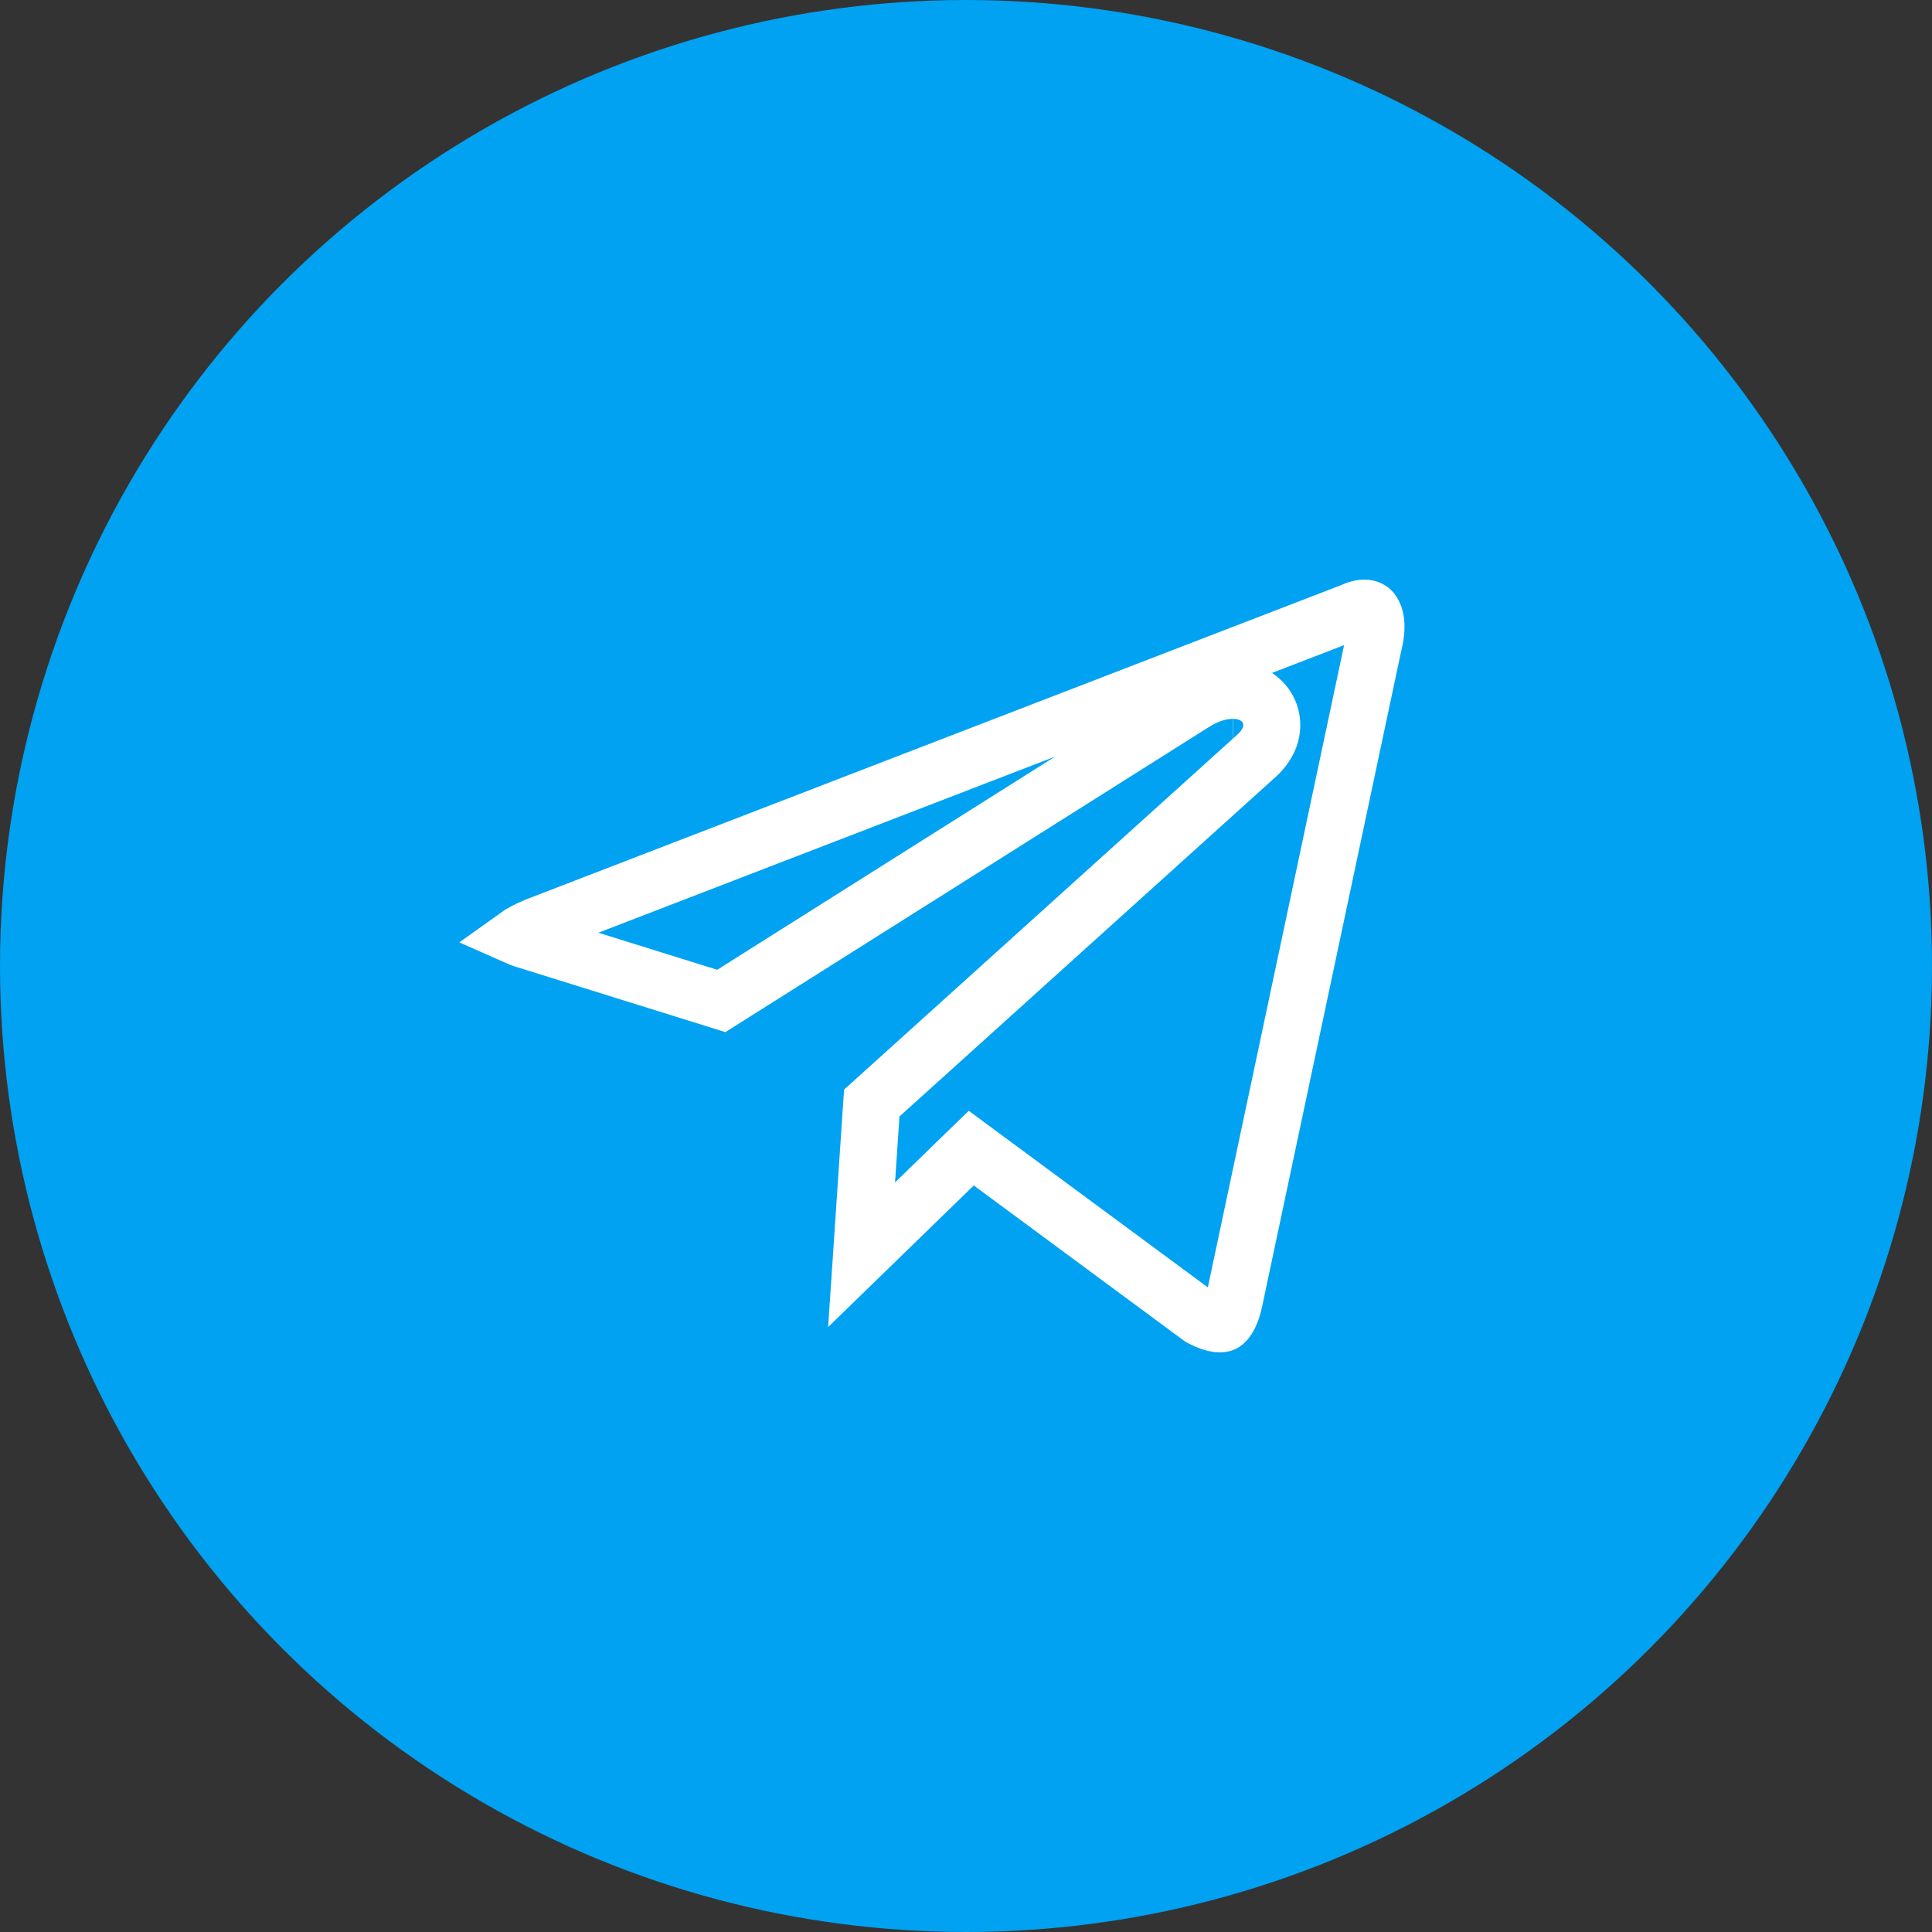
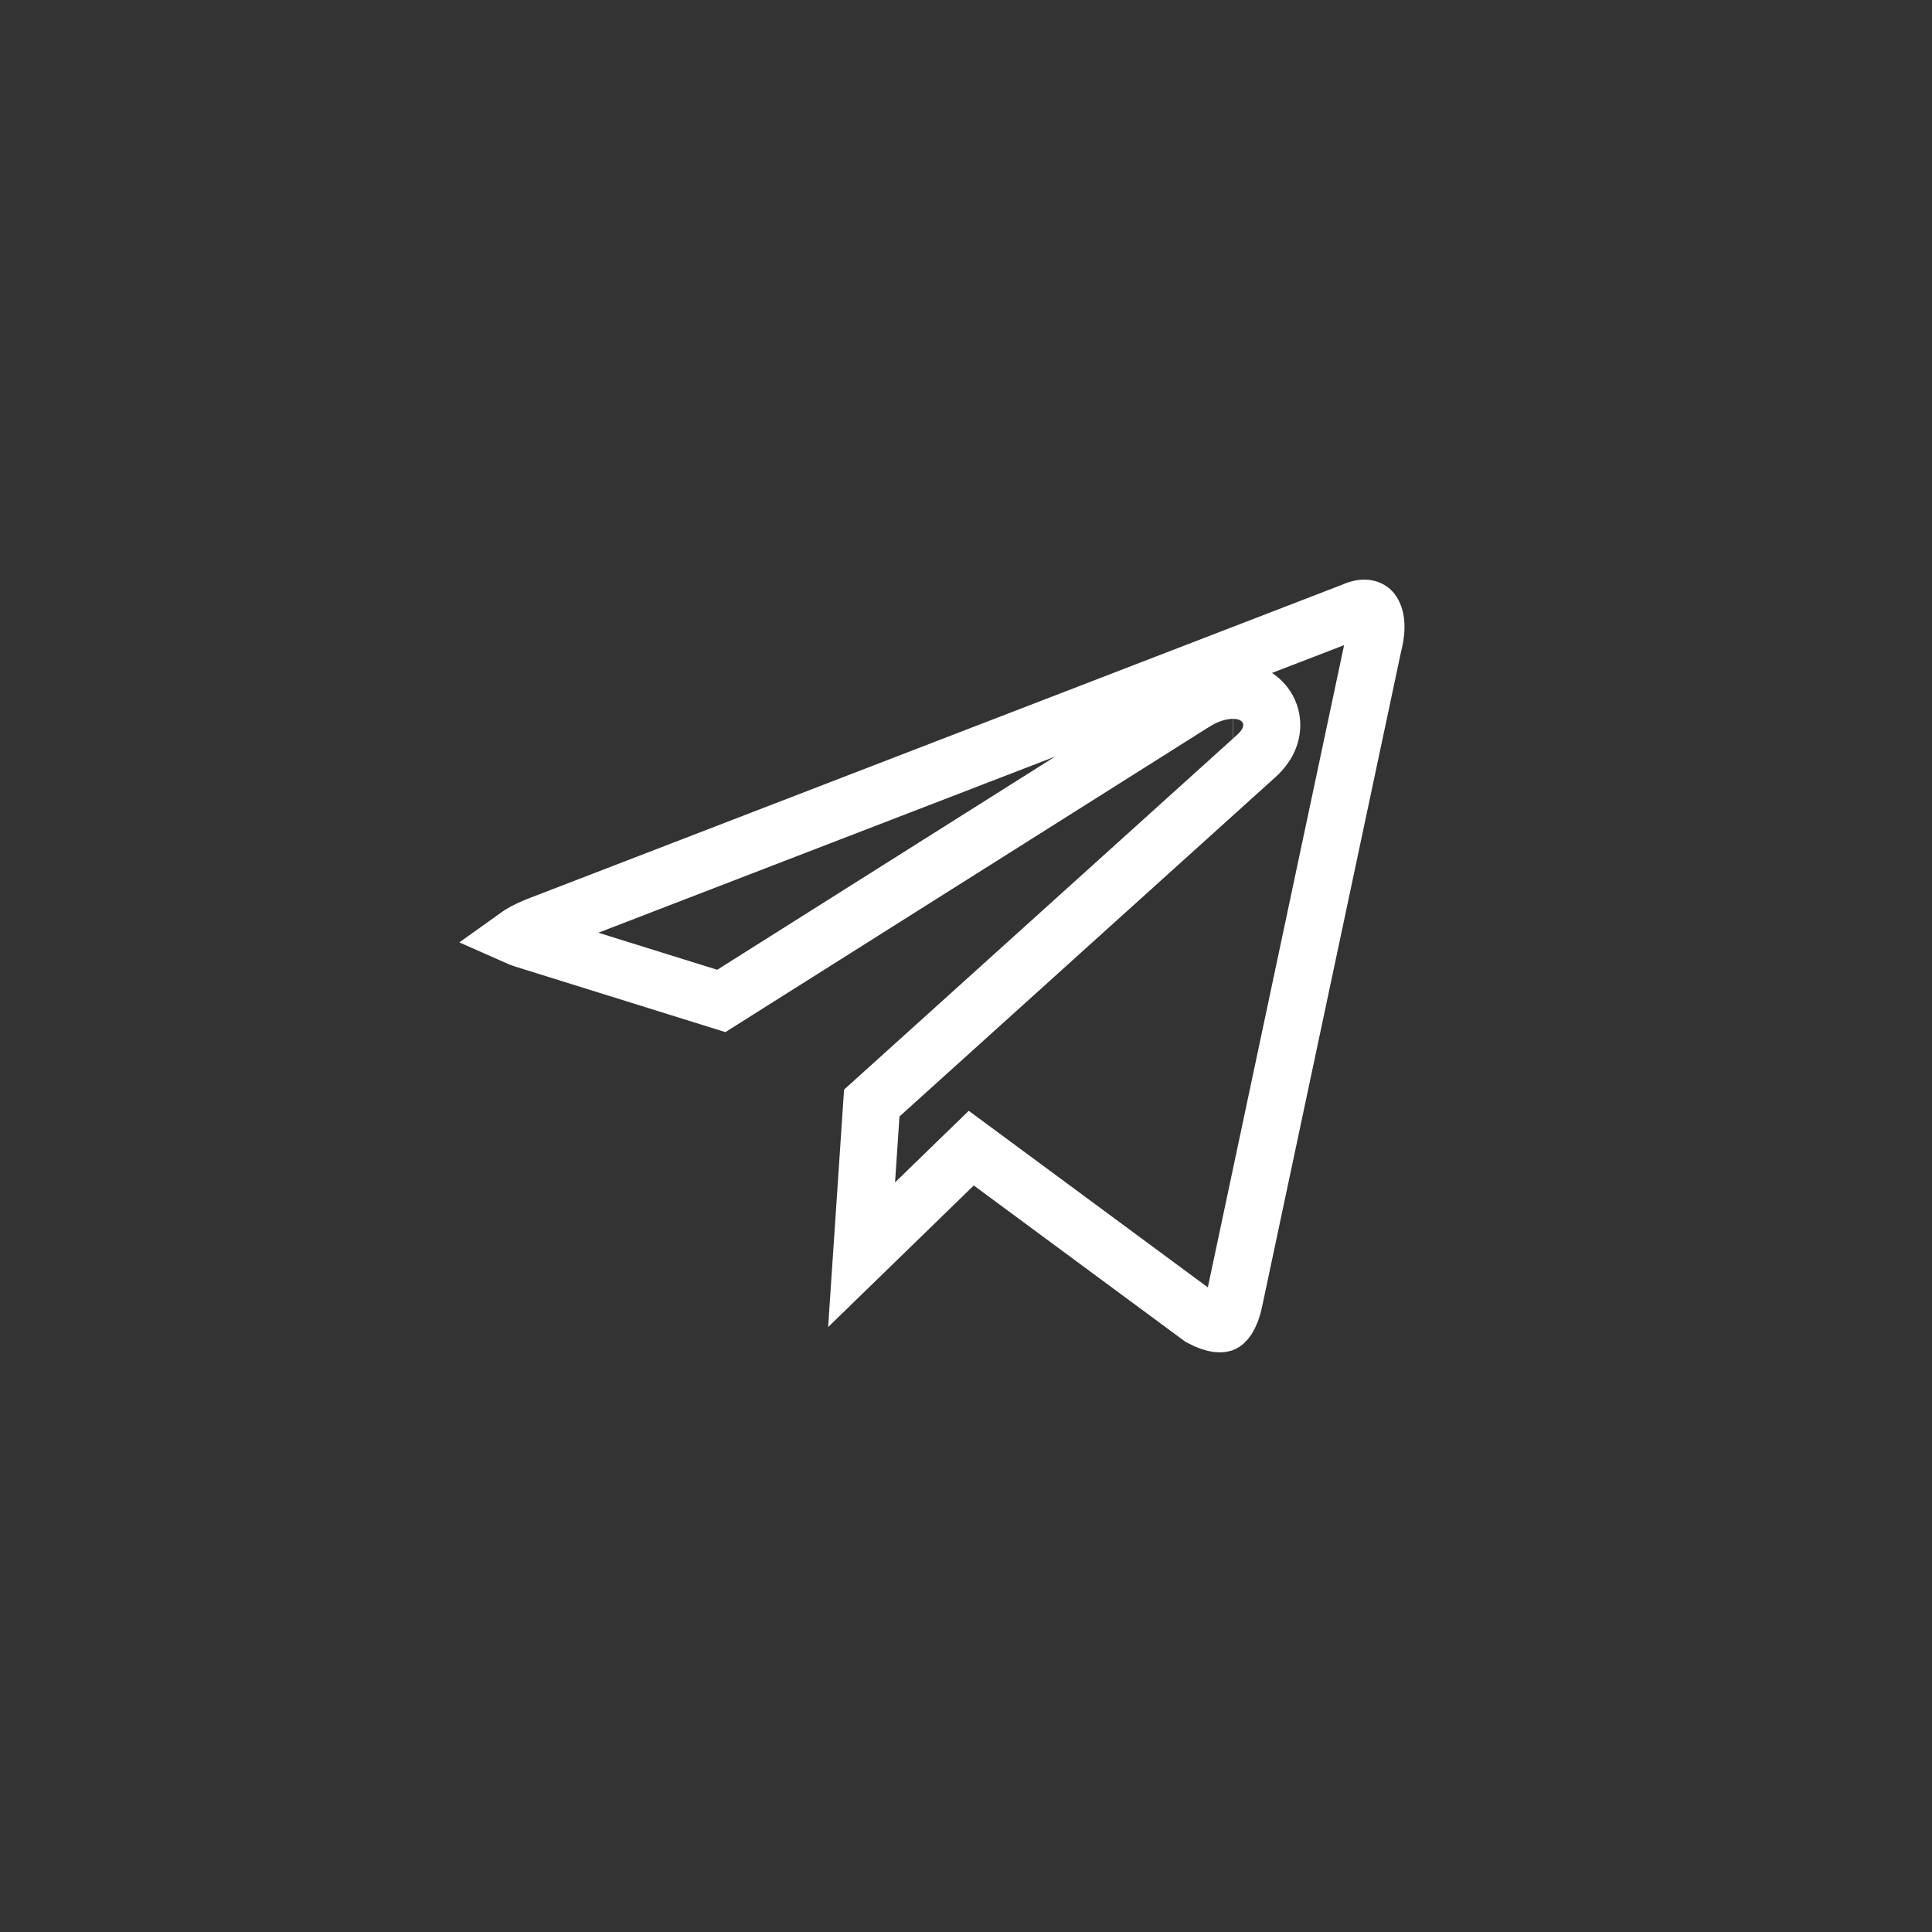
<svg xmlns="http://www.w3.org/2000/svg" width="44" height="44" viewBox="0 0 44 44" fill="none">
  <rect x="0" y="0" width="44" height="44" fill="#333333" stroke="none" />
-   <circle cx="22" cy="22" r="22" fill="#00A2F1" />
  <path d="M21.724 26.532L19.622 28.576L19.854 25.121L28.601 17.226C28.602 17.226 28.602 17.225 28.603 17.224C28.738 17.104 28.95 16.874 28.963 16.542C28.97 16.352 28.908 16.168 28.785 16.022C28.671 15.886 28.532 15.814 28.42 15.775C28.203 15.701 27.979 15.714 27.801 15.751C27.61 15.79 27.413 15.869 27.224 15.984L27.224 15.983L27.215 15.989L16.427 22.796L11.941 21.397L11.938 21.396C11.864 21.373 11.806 21.35 11.759 21.329C11.855 21.26 12.003 21.176 12.218 21.089L30.803 13.922L30.82 13.916L30.837 13.908C31.078 13.799 31.193 13.869 31.229 13.904C31.274 13.947 31.412 14.145 31.283 14.662L31.28 14.673L31.277 14.684L28.112 29.602L28.112 29.604C28.019 30.048 27.878 30.128 27.857 30.137C27.833 30.148 27.692 30.191 27.349 30.01L22.564 26.476L22.12 26.148L21.724 26.532ZM28.085 17.021C28.085 17.021 28.084 17.021 28.08 17.021C28.084 17.021 28.085 17.021 28.085 17.021ZM11.634 21.446C11.634 21.446 11.634 21.446 11.635 21.444C11.634 21.446 11.634 21.446 11.634 21.446Z" stroke="white" stroke-width="1.3" />
</svg>